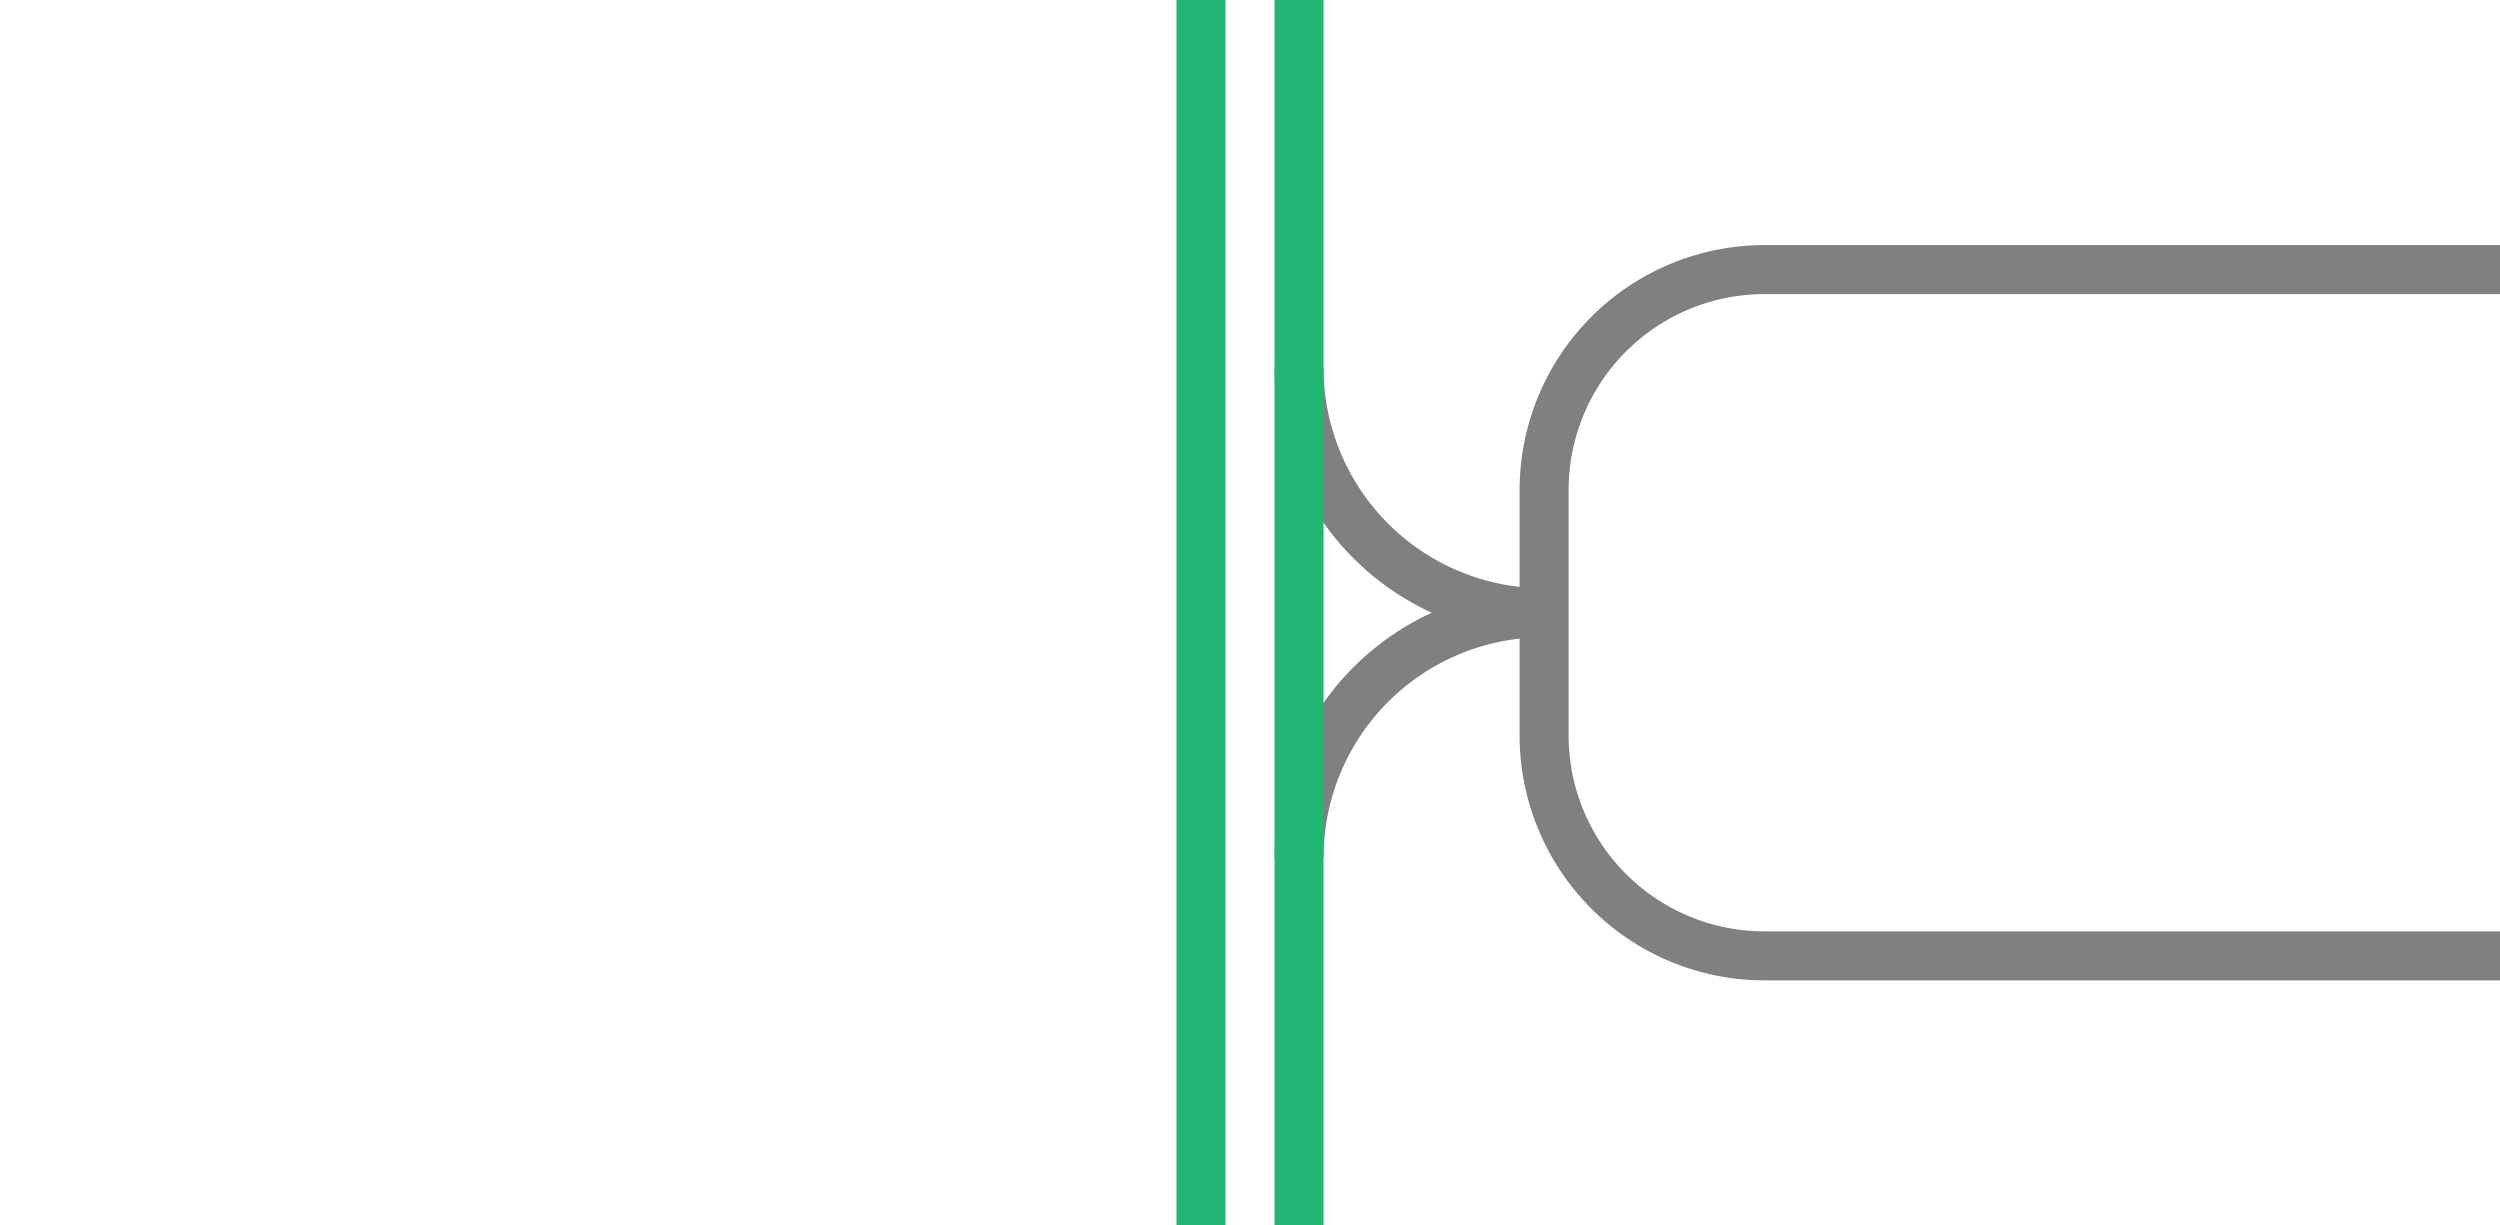
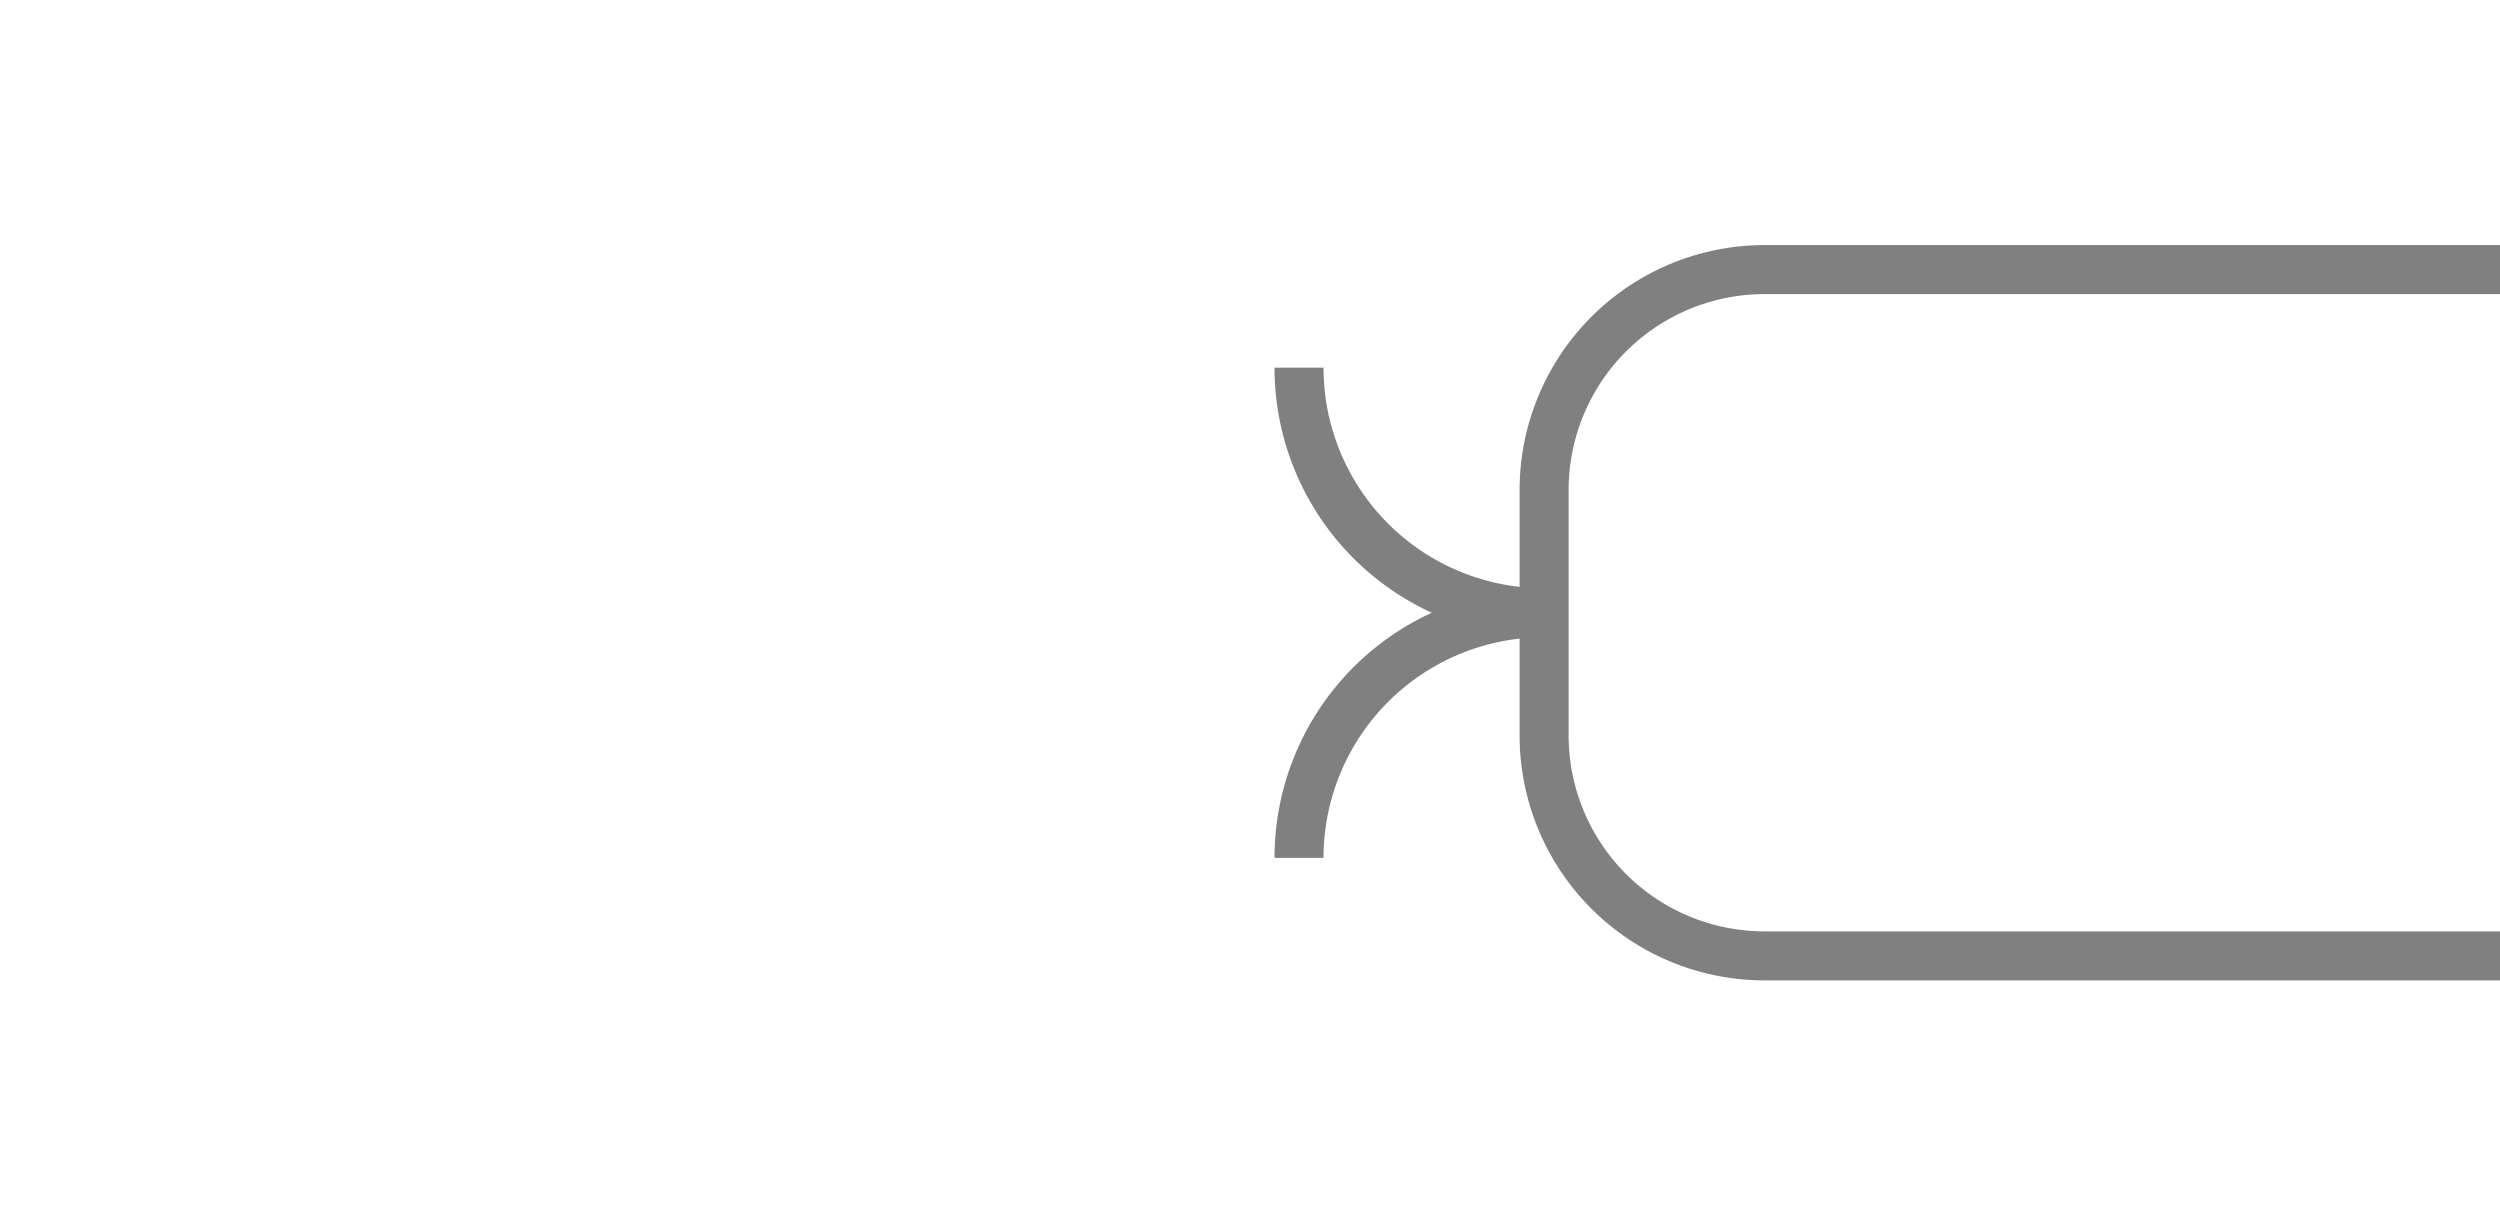
<svg xmlns="http://www.w3.org/2000/svg" viewBox="0 0 153 75">
  <g fill="none">
    <g stroke-miterlimit="10" stroke-width="3">
      <path d="m153 16.5h-45a13.49 13.49 0 0 0 -13.5 13.5v15a13.49 13.49 0 0 0 13.5 13.5h45" stroke="#808080" />
      <path d="m94.5 37.5a15 15 0 0 1 -15-15" stroke="#808080" />
      <path d="m79.5 52.5a15 15 0 0 1 15-15" stroke="#808080" />
-       <path d="m79.5 0v75" stroke="#22b573" />
-       <path d="m73.5 0v75" stroke="#22b573" />
    </g>
-     <path d="m0 36h3v3h-3z" />
    <path d="m150 36.01h3v3h-3z" />
  </g>
</svg>